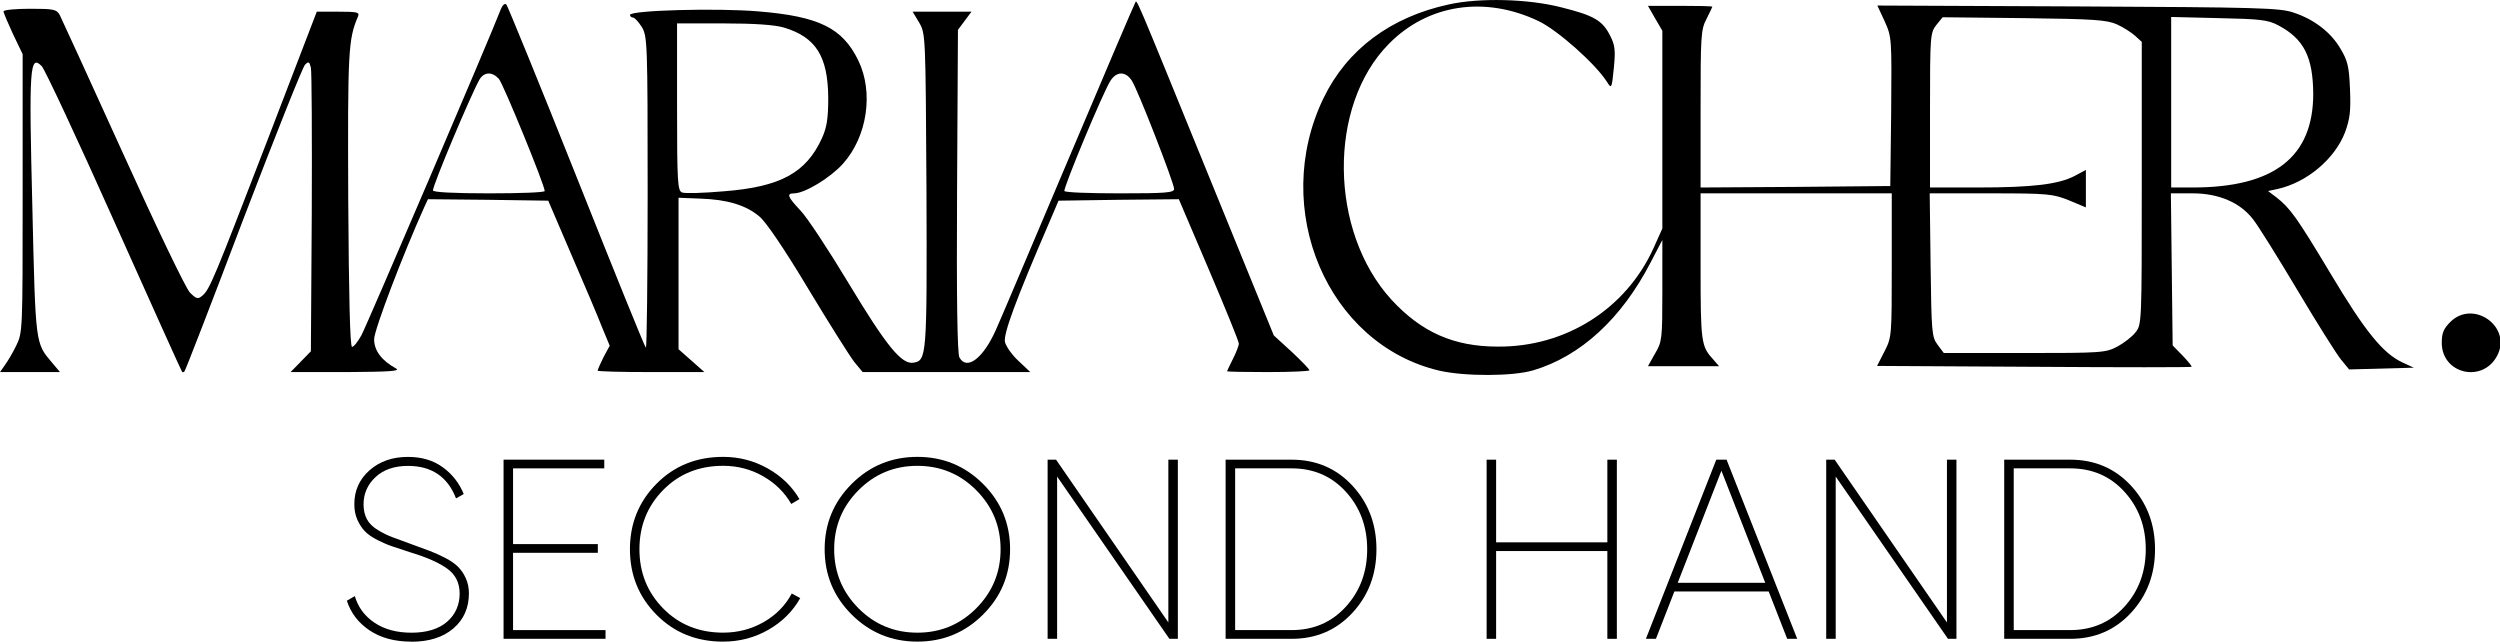
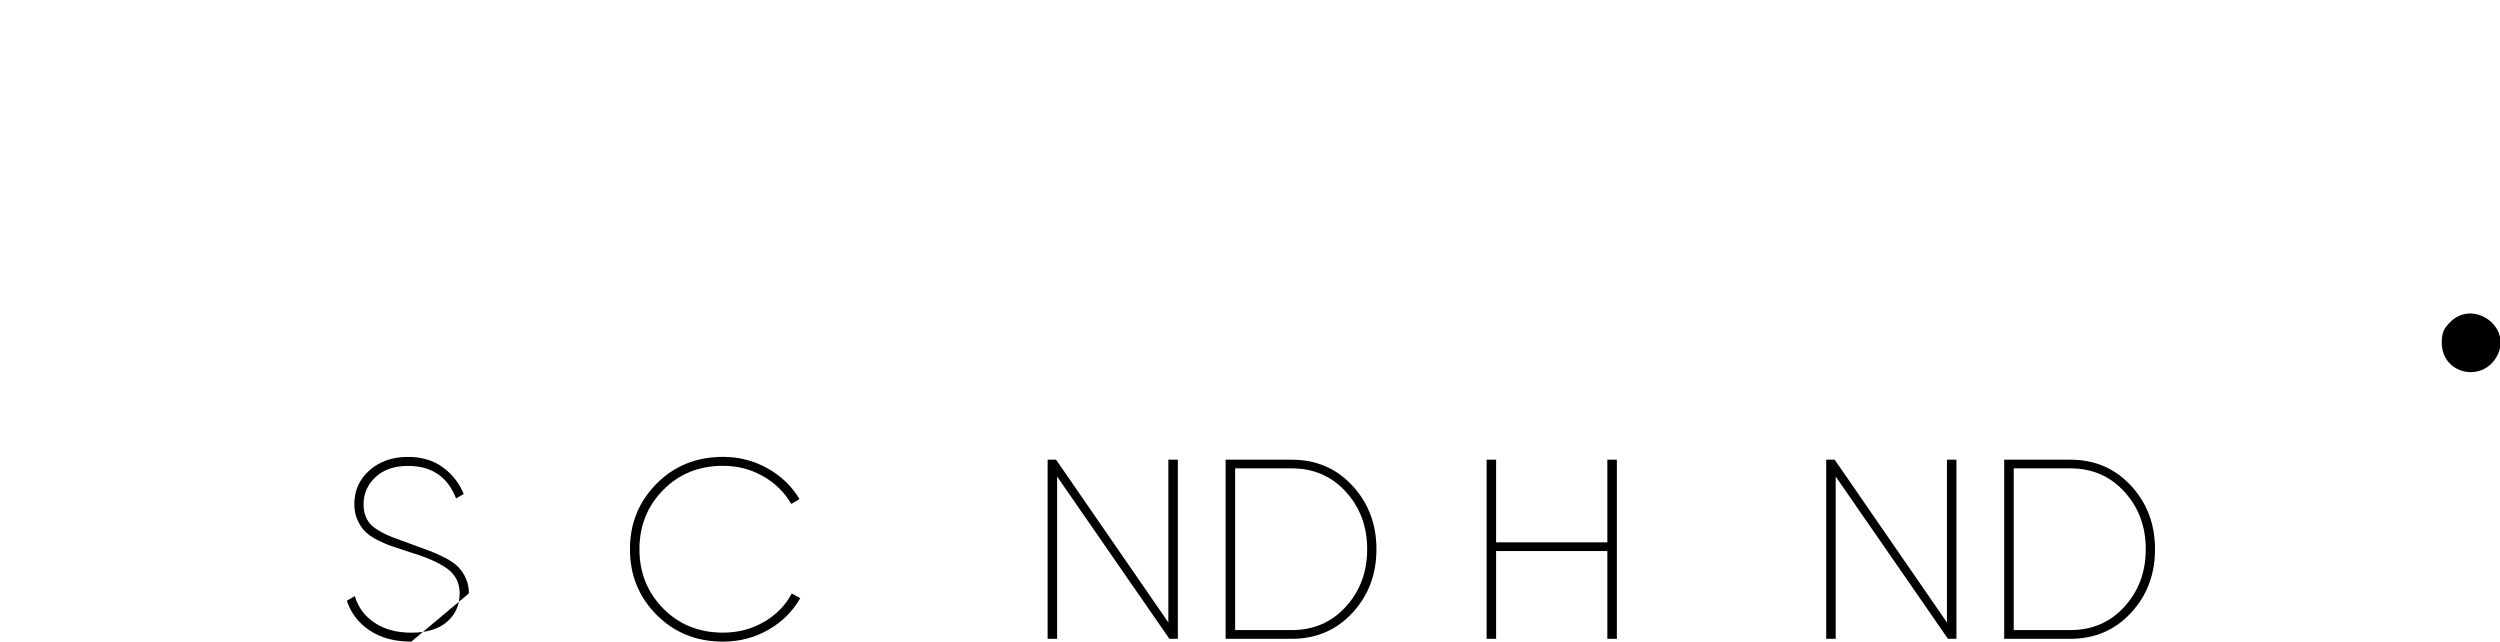
<svg xmlns="http://www.w3.org/2000/svg" id="Capa_1" data-name="Capa 1" viewBox="0 0 850 219" width="300px" height="77px" preserveAspectRatio="none">
-   <path d="M492.7,1.49c-19.9,4.3-34.7,15.4-42.7,32-18.2,37.8,1.3,84,39.3,93,8.6,2,25,2,32-.1,16.1-4.8,30-17.6,39.9-36.8l4-7.7v17.3c0,16.5-.1,17.5-2.5,21.5l-2.4,4.3h24.2l-2-2.3c-4.1-4.5-4.3-5.8-4.3-31.6v-25.1h65v24.5c0,24.2,0,24.6-2.5,29.5l-2.5,4.9,53.3.3c29.2.2,53.4.2,53.6,0,.3-.1-1.1-1.8-3-3.8l-3.4-3.5-.3-26-.3-25.9h7.4c8.8,0,16.1,3.1,20.5,8.8,1.6,2,8.4,12.9,15.1,24.2s13.4,22,14.9,23.8l2.7,3.3,11-.3,11-.3-3.9-1.8c-6.6-3.1-12.7-10.6-24.4-30.3-11.6-19.4-13.7-22.3-18.5-26.1l-2.8-2.1,3.3-.7c9.9-2.2,19.4-10.2,22.9-19.3,1.7-4.7,2-7.3,1.7-14.7-.3-7.7-.8-9.8-3.2-13.8-3.2-5.6-9-10.1-16-12.4-4.6-1.6-12-1.8-73.3-2.1l-68.2-.3,2.5,5.4c2.4,5.4,2.4,5.7,2.2,30.8l-.3,25.4-32.2.3-32.3.2v-26.8c0-24.8.1-27.1,2-30.7,1.1-2.2,2-4.1,2-4.2,0-.2-4.9-.3-10.9-.3h-11l2.4,4.2,2.5,4.3v67.5l-3,6.7c-9.4,20.8-29.9,33.8-53,33.6-14.9,0-25.9-4.9-36.1-16-21.2-23.3-21.7-66.2-.9-87.3,13.3-13.6,32.7-16.5,50.9-7.8,6.5,3.1,19.5,14.7,23.3,20.8,1.5,2.4,1.6,2.3,2.3-4.7.6-6,.4-7.9-1.2-11-2.6-5.3-5.5-7-16.7-9.8-11.3-2.9-27.7-3.3-38.1-1ZM719.7,8.29c2.2,1,5,2.8,6.2,3.9l2.3,2.1v48.2c0,47.4,0,48.3-2.1,50.9-1.1,1.5-4,3.7-6.2,4.9-4,2.1-5.2,2.2-31.6,2.2h-27.4l-2.1-2.8c-2-2.7-2.1-4.2-2.4-27.3l-.3-24.4h20.8c19.6,0,21.1.2,26.6,2.4l5.7,2.4v-12.8l-3.9,2.1c-5.5,2.8-14,3.9-32.8,3.9h-16.3v-26.4c0-25.3.1-26.4,2.1-29l2.2-2.7,27.6.3c23.9.3,28.1.6,31.6,2.1ZM774.7,8.69c8.6,4.6,11.7,10.7,11.8,23.3,0,21.6-13.3,32-41,32h-7.3V5.79l16.3.4c14.1.3,16.7.6,20.2,2.5Z" />
-   <path d="M170.3,3.09c-3.6,9.5-45.7,108.2-47.4,111.3-1.2,2.2-2.6,4-3.2,4-.7.1-1.1-17.5-1.3-50.4-.2-50.5,0-54.6,3.3-62.3.6-1.5,0-1.7-6.7-1.7h-7.3l-16.9,44.2c-18.1,47.1-19.5,50.7-22.1,52.8-1.4,1.2-2,1-4.1-1.1-1.4-1.4-11.4-22.3-22.8-47.6C30.6,27.49,20.9,6.29,20.3,5.09c-1.1-1.9-2-2.1-10.1-2.1-5,0-9,.4-9,.9s1.5,4,3.2,7.7l3.3,6.9v47.5c0,47,0,47.5-2.2,52-1.2,2.5-3,5.5-3.9,6.7l-1.6,2.3h20.4l-2.6-3.1c-5.8-6.9-5.7-5.7-6.8-53.2-1.2-47.7-.9-52.3,3.2-48.1,1,1,12.1,24.8,24.6,52.9,12.5,28,22.9,51.2,23.1,51.4.1.2.5.2.8-.1.3-.2,9.3-23.6,20-51.9,10.8-28.3,20.2-52,21-52.8,1.2-1.2,1.5-1.1,2,1,.3,1.3.4,23.6.3,49.6l-.3,47.2-3.4,3.5-3.5,3.6h19c14.3-.1,18.4-.3,16.9-1.2-4.9-2.7-7.5-6.1-7.5-10,0-3.2,9.9-29.2,17.1-45.2l1.2-2.6,20.5.2,20.4.3,7.9,18.5c4.4,10.2,9.1,21.3,10.4,24.7l2.6,6.3-2.1,3.9c-1.1,2.2-2,4.3-2,4.6s8.2.5,18.1.5h18.2l-4.4-3.9-4.4-3.9v-51.7l7.5.3c9,.3,15.4,2.2,20,6.1,2.2,1.8,8.5,11.1,16.5,24.5,7.2,12,14.3,23.3,15.8,25.2l2.8,3.4h57l-4-3.8c-2.2-2-4.2-4.9-4.6-6.4-.7-2.6,3.8-14.7,14.8-40.3l3.4-8,20.4-.3,20.5-.2,10.2,24c5.6,13.2,10.2,24.5,10.2,25.3,0,.7-.9,3-2,5.2s-2,4.1-2,4.2c0,.2,6.3.3,14,.3s14-.3,14-.6c0-.4-2.7-3.2-6-6.3l-6.1-5.6-19.3-47.5C384.2-5.91,386.7-.01,385.9,1.09c-.2.2-10.4,24.2-22.7,53.4-12.3,29.1-23.3,55.3-24.6,58.1-4.3,9.7-9.9,14-12.4,9.4-.7-1.3-1-19.6-.8-56.9l.3-54.9,2.3-3.1,2.3-3.1h-20l2.2,3.7c2.2,3.8,2.2,4.1,2.5,57.3.2,56.9.1,58.1-4.5,58.8-4,.6-9.1-5.7-21.9-27-6.9-11.5-14.3-22.8-16.5-25-4.3-4.6-4.8-5.8-2.1-5.8,3.6,0,12.3-5.3,16.6-10.1,8.3-9.3,10.5-24.4,5.2-35.3-5.4-11.1-13.4-15-33.9-16.7-13.9-1.2-43.7-.4-43.7,1.2,0,.5.5.9,1,.9.6,0,1.9,1.5,3,3.2,1.9,3.2,2,5.2,2,56.7,0,29.4-.3,53.1-.6,52.8-.4-.3-11-26.6-23.6-58.4S172.6,2.09,172.2,1.59c-.6-.6-1.3.1-1.9,1.5ZM266.5,9.39c10.9,3.3,15,9.8,15.1,24,0,7.1-.5,10.1-2.1,13.7-5.4,11.9-14.1,16.7-33.4,18.2-6.9.6-13.3.8-14.2.4-1.5-.6-1.7-3.4-1.7-29.2V7.99h15.8c10.6,0,17.4.5,20.5,1.4ZM169.6,26.89c1.5,1.7,15.6,36.3,15.6,38.3,0,.5-8.5.8-19,.8-12.2,0-19-.4-19-1,0-1.9,12.7-32.2,15.8-37.8,1.6-2.7,4.3-2.8,6.6-.3ZM384.8,27.49c2,3,14.4,35,14.4,37,0,1.3-3,1.5-18.4,1.5-10.2,0-18.7-.3-18.9-.8-.5-.8,13.2-33.9,15.7-37.7,2.1-3.2,5.1-3.2,7.2,0Z" />
  <path d="M833.1,109.89c-2.3,2.3-2.9,3.8-2.9,7.1,0,10.7,14,13.9,18.9,4.3,5-9.8-8.2-19.2-16-11.4Z" />
  <g>
-     <path d="M139.85,218.99c-5.65,0-10.38-1.28-14.19-3.84-3.81-2.56-6.39-5.94-7.73-10.13l2.71-1.57c1.1,3.79,3.33,6.81,6.68,9.08,3.35,2.27,7.56,3.41,12.62,3.41s9.27-1.25,12.1-3.76c2.82-2.5,4.24-5.71,4.24-9.61,0-3.61-1.4-6.44-4.19-8.47-2.79-2.04-6.99-3.9-12.57-5.59-2.49-.83-4.51-1.5-6.06-2.01-1.55-.51-3.24-1.24-5.08-2.17-1.83-.93-3.26-1.92-4.28-2.97-1.02-1.05-1.88-2.36-2.58-3.93-.7-1.57-1.05-3.35-1.05-5.33,0-4.66,1.72-8.52,5.15-11.57,3.44-3.06,7.8-4.59,13.1-4.59,4.66,0,8.6,1.18,11.83,3.54,3.23,2.36,5.6,5.4,7.12,9.13l-2.62,1.49c-2.85-7.39-8.3-11.09-16.33-11.09-4.66,0-8.34,1.28-11.05,3.83-2.71,2.55-4.06,5.65-4.06,9.28,0,1.94.38,3.62,1.13,5.06.75,1.44,2.01,2.68,3.77,3.74,1.76,1.06,3.41,1.87,4.94,2.43,1.53.57,3.71,1.37,6.55,2.42,2.46.91,4.49,1.66,6.1,2.26,1.61.6,3.35,1.38,5.23,2.36,1.88.97,3.34,1.99,4.4,3.05,1.06,1.06,1.94,2.36,2.64,3.91s1.06,3.27,1.06,5.16c0,4.95-1.76,8.94-5.28,11.97-3.52,3.03-8.28,4.54-14.28,4.54Z" />
-     <path d="M174.44,215.05h31.44v2.97h-34.67v-61.14h34.24v2.97h-31.01v25.85h28.82v2.97h-28.82v26.38Z" />
+     <path d="M139.85,218.99c-5.65,0-10.38-1.28-14.19-3.84-3.81-2.56-6.39-5.94-7.73-10.13l2.71-1.57c1.1,3.79,3.33,6.81,6.68,9.08,3.35,2.27,7.56,3.41,12.62,3.41s9.27-1.25,12.1-3.76c2.82-2.5,4.24-5.71,4.24-9.61,0-3.61-1.4-6.44-4.19-8.47-2.79-2.04-6.99-3.9-12.57-5.59-2.49-.83-4.51-1.5-6.06-2.01-1.55-.51-3.24-1.24-5.08-2.17-1.83-.93-3.26-1.92-4.28-2.97-1.02-1.05-1.88-2.36-2.58-3.93-.7-1.57-1.05-3.35-1.05-5.33,0-4.66,1.72-8.52,5.15-11.57,3.44-3.06,7.8-4.59,13.1-4.59,4.66,0,8.6,1.18,11.83,3.54,3.23,2.36,5.6,5.4,7.12,9.13l-2.62,1.49c-2.85-7.39-8.3-11.09-16.33-11.09-4.66,0-8.34,1.28-11.05,3.83-2.71,2.55-4.06,5.65-4.06,9.28,0,1.94.38,3.62,1.13,5.06.75,1.44,2.01,2.68,3.77,3.74,1.76,1.06,3.41,1.87,4.94,2.43,1.53.57,3.71,1.37,6.55,2.42,2.46.91,4.49,1.66,6.1,2.26,1.61.6,3.35,1.38,5.23,2.36,1.88.97,3.34,1.99,4.4,3.05,1.06,1.06,1.94,2.36,2.64,3.91s1.06,3.27,1.06,5.16Z" />
    <path d="M245.88,218.99c-9.08,0-16.64-3.06-22.66-9.17-6.03-6.11-9.04-13.57-9.04-22.36s3.01-16.25,9.04-22.36,13.58-9.17,22.66-9.17c5.42,0,10.45,1.31,15.11,3.93,4.66,2.62,8.27,6.11,10.83,10.48l-2.79,1.66c-2.27-3.96-5.47-7.12-9.61-9.48-4.13-2.36-8.65-3.54-13.54-3.54-8.21,0-15.01,2.75-20.39,8.25-5.39,5.5-8.08,12.24-8.08,20.22s2.69,14.72,8.08,20.22c5.39,5.5,12.18,8.25,20.39,8.25,5.01,0,9.61-1.21,13.8-3.62,4.19-2.42,7.37-5.66,9.52-9.74l2.88,1.57c-2.5,4.48-6.1,8.08-10.79,10.79-4.69,2.71-9.83,4.06-15.42,4.06Z" />
-     <path d="M334.22,209.77c-6.14,6.14-13.58,9.21-22.31,9.21s-16.17-3.07-22.32-9.21c-6.14-6.14-9.21-13.58-9.21-22.31s3.07-16.17,9.21-22.32,13.58-9.21,22.32-9.21,16.17,3.07,22.31,9.21c6.14,6.14,9.21,13.58,9.21,22.32s-3.07,16.17-9.21,22.31ZM291.87,207.59c5.5,5.56,12.18,8.34,20.04,8.34s14.54-2.78,20.04-8.34c5.5-5.56,8.25-12.27,8.25-20.13s-2.75-14.57-8.25-20.13-12.18-8.34-20.04-8.34-14.54,2.78-20.04,8.34-8.25,12.27-8.25,20.13,2.75,14.57,8.25,20.13Z" />
    <path d="M397.24,156.89h3.23v61.14h-2.88l-38.17-55.38v55.38h-3.23v-61.14h2.87l38.18,55.55v-55.55Z" />
    <path d="M439.16,156.89c8.33,0,15.21,2.96,20.66,8.87,5.44,5.91,8.17,13.14,8.17,21.7s-2.72,15.79-8.17,21.7c-5.45,5.91-12.33,8.87-20.66,8.87h-22.45v-61.14h22.45ZM439.16,215.05c7.45,0,13.6-2.66,18.43-7.99,4.83-5.33,7.25-11.86,7.25-19.61s-2.42-14.28-7.25-19.61c-4.83-5.33-10.98-7.99-18.43-7.99h-19.21v55.2h19.21Z" />
    <path d="M546.5,156.89h3.23v61.14h-3.23v-29.96h-37.82v29.96h-3.23v-61.14h3.23v28.21h37.82v-28.21Z" />
-     <path d="M607.64,218.02l-6.29-16.16h-32.06l-6.27,16.16h-3.41l23.93-61.14h3.49l24.02,61.14h-3.41ZM570.43,198.9h29.75l-14.9-38.25-14.85,38.25Z" />
    <path d="M661.96,156.89h3.23v61.14h-2.88l-38.17-55.38v55.38h-3.23v-61.14h2.87l38.18,55.55v-55.55Z" />
    <path d="M703.88,156.89c8.33,0,15.21,2.96,20.66,8.87,5.44,5.91,8.17,13.14,8.17,21.7s-2.72,15.79-8.17,21.7c-5.45,5.91-12.33,8.87-20.66,8.87h-22.45v-61.14h22.45ZM703.88,215.05c7.45,0,13.6-2.66,18.43-7.99,4.83-5.33,7.25-11.86,7.25-19.61s-2.42-14.28-7.25-19.61c-4.83-5.33-10.98-7.99-18.43-7.99h-19.21v55.2h19.21Z" />
  </g>
</svg>